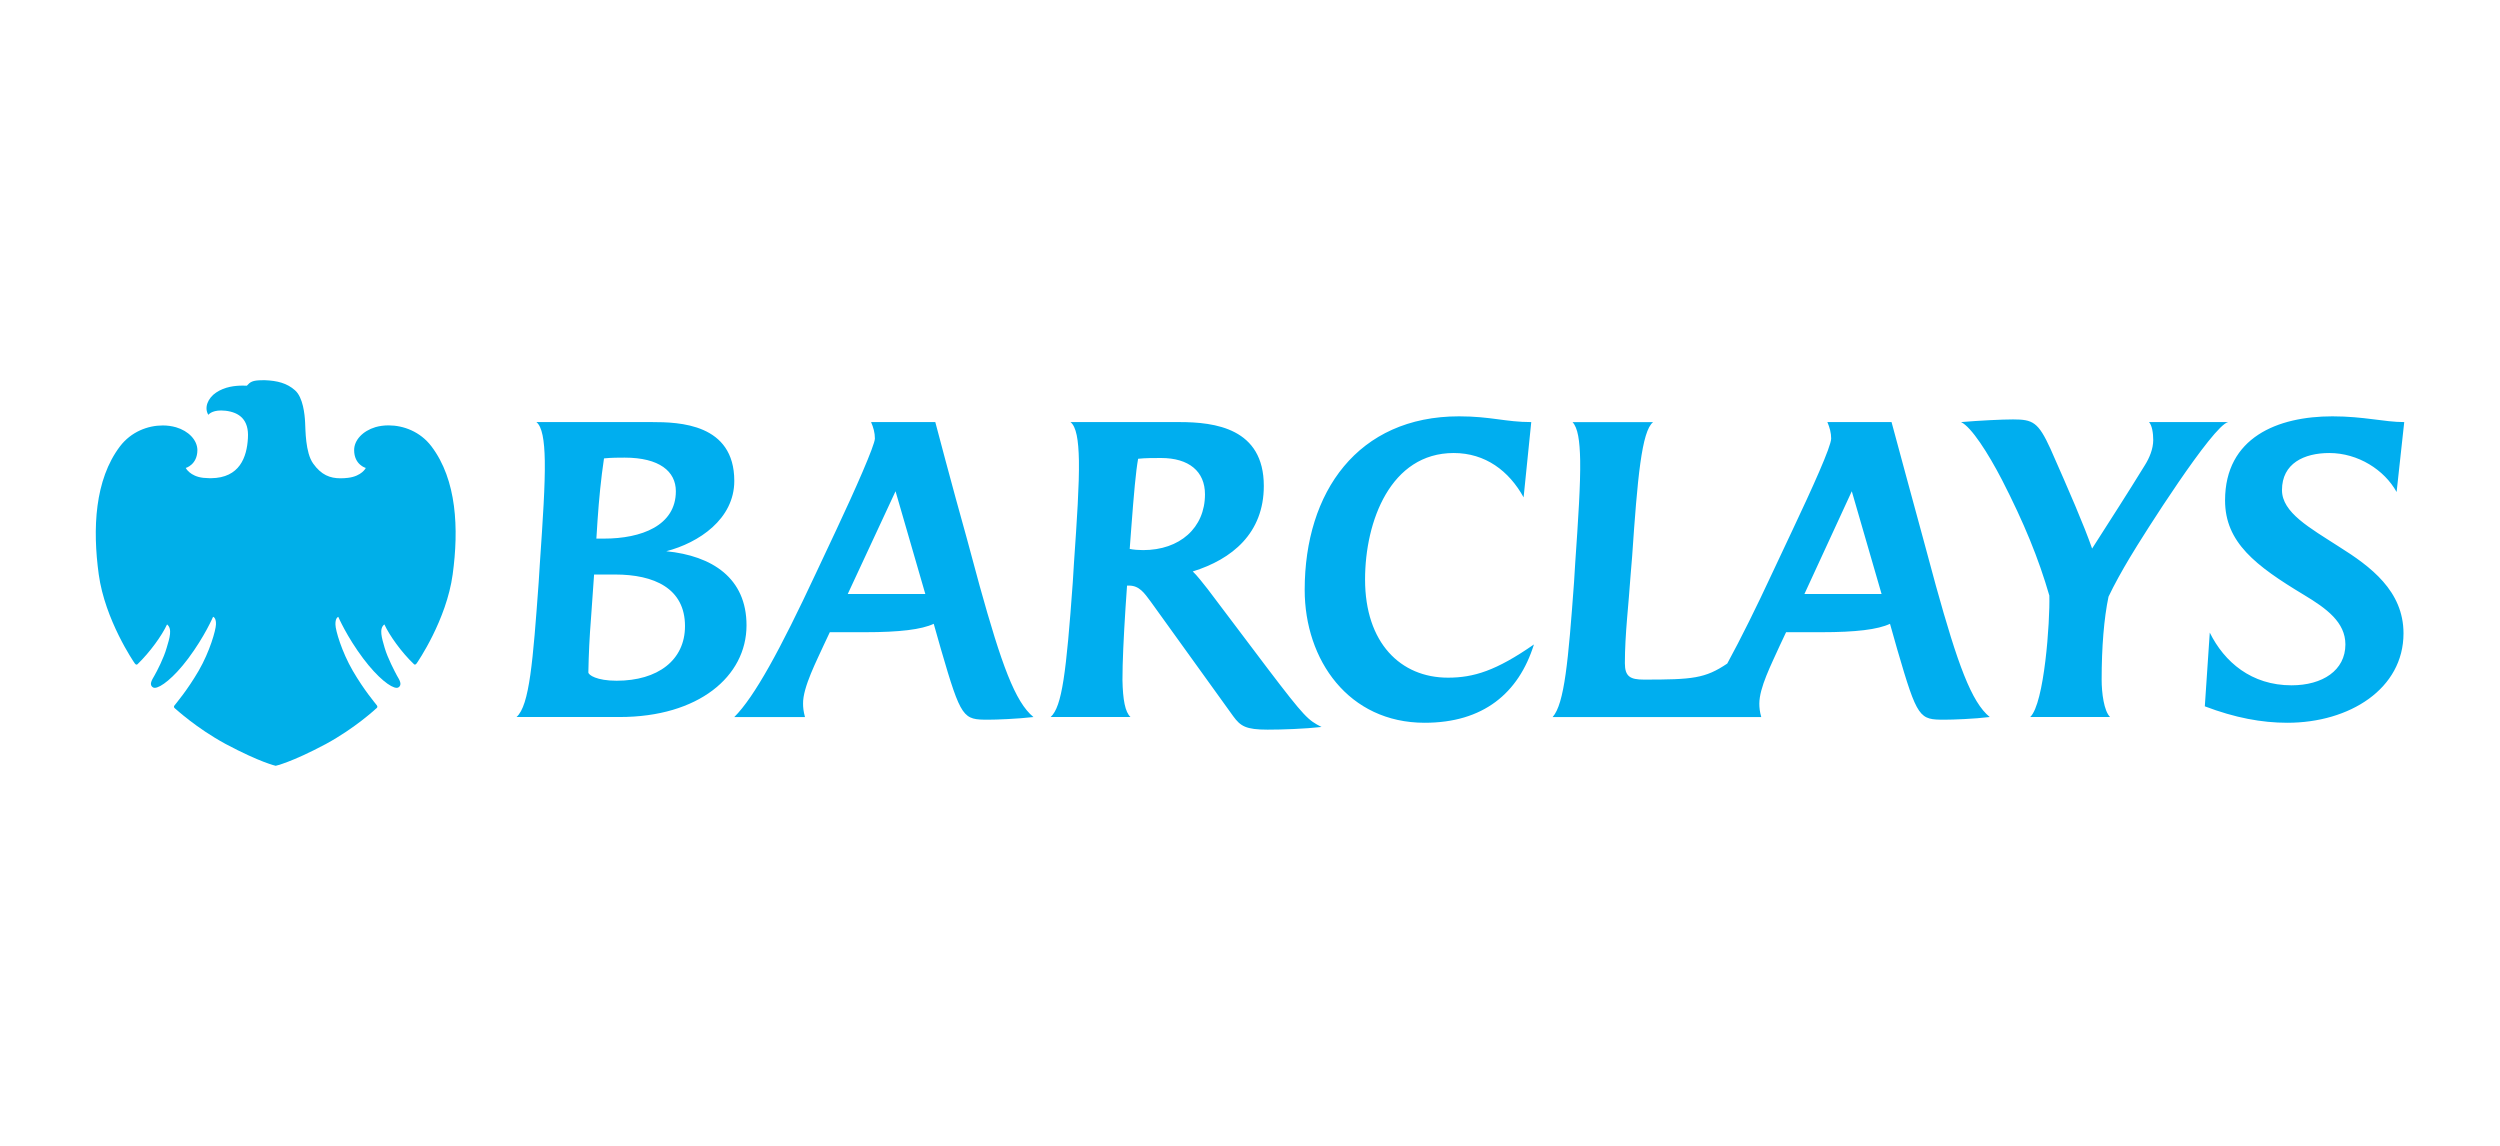
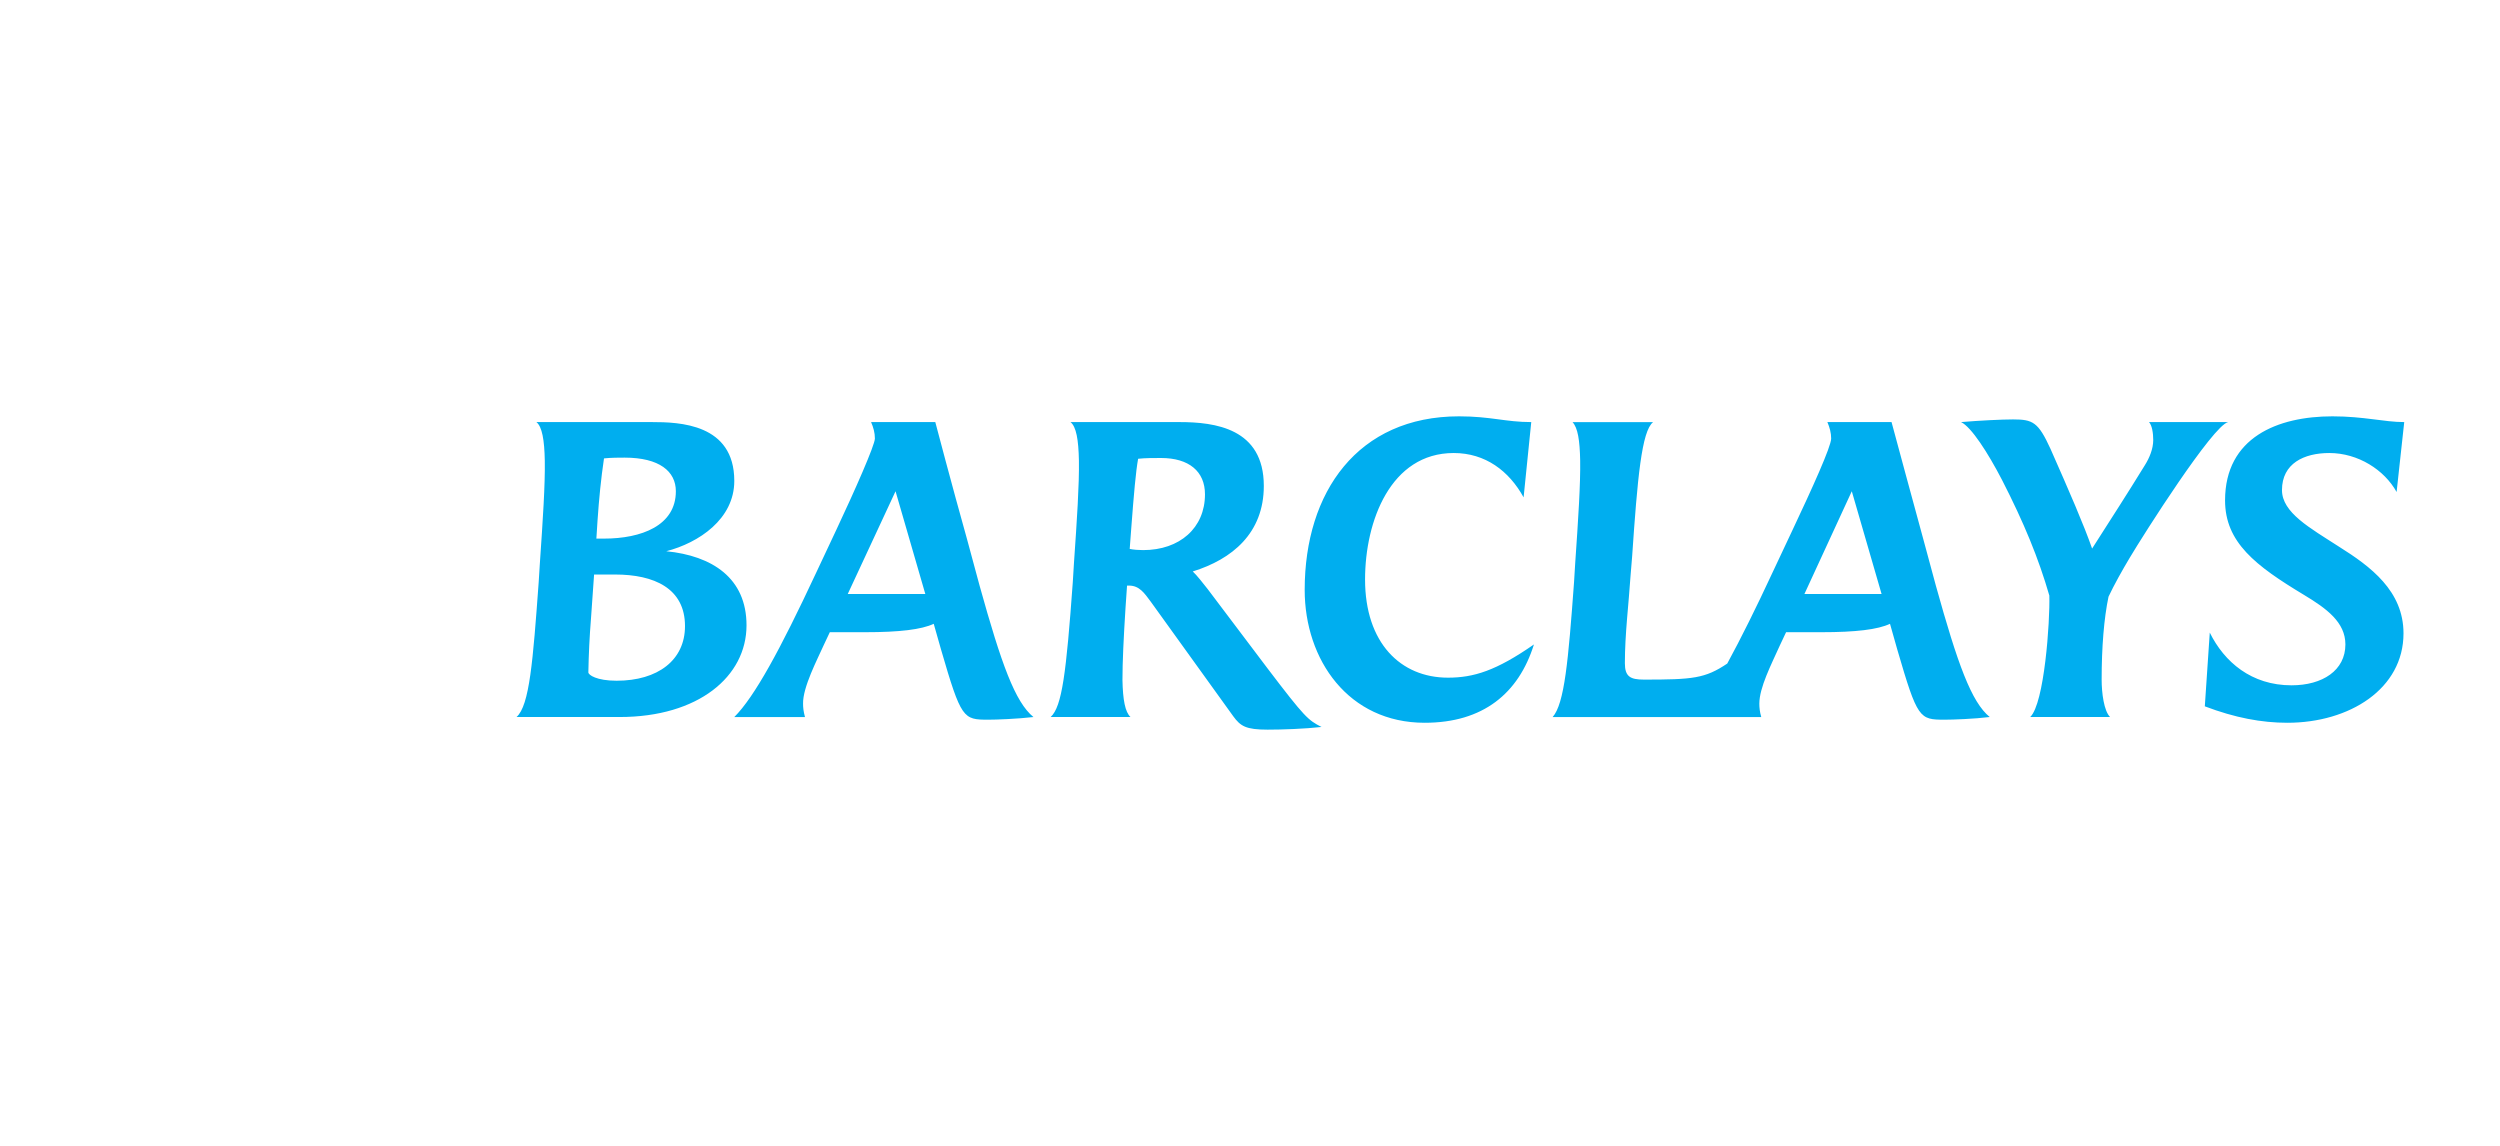
<svg xmlns="http://www.w3.org/2000/svg" width="120" height="55" viewBox="0 0 120 55" fill="none">
-   <path d="M12.6 18.251C12.109 18.251 12.008 18.337 11.849 18.514C11.783 18.51 11.718 18.509 11.652 18.509C11.275 18.509 10.79 18.564 10.377 18.841C9.978 19.105 9.788 19.571 10.001 19.912C10.001 19.912 10.143 19.703 10.613 19.703C10.679 19.703 10.752 19.71 10.83 19.716C11.479 19.793 11.959 20.135 11.9 21.036C11.848 21.937 11.51 22.942 10.128 22.954C10.128 22.954 9.95 22.954 9.76 22.936C9.117 22.866 8.915 22.462 8.915 22.462C8.915 22.462 9.471 22.311 9.475 21.605C9.471 21.125 9.053 20.686 8.449 20.509C8.241 20.45 8.025 20.421 7.809 20.422C7.098 20.422 6.299 20.72 5.761 21.423C4.54 23.035 4.441 25.384 4.739 27.569C5.039 29.758 6.427 31.786 6.468 31.842C6.497 31.881 6.524 31.902 6.554 31.902C6.572 31.901 6.589 31.893 6.602 31.881C7.202 31.299 7.774 30.504 8.018 29.972C8.28 30.18 8.143 30.625 7.999 31.099C7.863 31.583 7.53 32.227 7.41 32.434C7.293 32.637 7.138 32.873 7.347 32.996C7.372 33.01 7.4 33.017 7.428 33.016C7.697 33.016 8.33 32.547 9.035 31.606C9.826 30.547 10.227 29.607 10.227 29.607C10.284 29.62 10.381 29.718 10.365 29.985C10.354 30.255 10.076 31.263 9.534 32.2C8.986 33.137 8.481 33.723 8.379 33.857C8.315 33.934 8.369 33.982 8.41 34.013C8.45 34.041 9.419 34.945 10.826 35.709C12.494 36.598 13.233 36.758 13.233 36.758C13.233 36.758 13.971 36.602 15.639 35.714C17.046 34.949 18.019 34.04 18.055 34.009C18.095 33.982 18.147 33.938 18.086 33.853C17.99 33.726 17.482 33.137 16.935 32.2C16.395 31.268 16.106 30.255 16.102 29.988C16.091 29.718 16.182 29.629 16.237 29.607C16.237 29.607 16.642 30.553 17.433 31.606C18.142 32.548 18.769 33.016 19.039 33.016C19.068 33.017 19.097 33.01 19.122 32.996C19.325 32.872 19.174 32.633 19.055 32.432C18.945 32.226 18.607 31.587 18.464 31.098C18.326 30.619 18.184 30.175 18.45 29.971C18.696 30.503 19.264 31.303 19.865 31.876C19.872 31.884 19.879 31.89 19.888 31.894C19.897 31.898 19.907 31.901 19.917 31.901C19.943 31.901 19.972 31.881 19.997 31.845C20.041 31.786 21.432 29.761 21.729 27.568C22.027 25.379 21.929 23.035 20.707 21.422C20.172 20.718 19.368 20.418 18.652 20.418C18.428 20.418 18.215 20.447 18.02 20.503C17.412 20.686 16.996 21.129 16.999 21.605C16.999 22.311 17.558 22.462 17.558 22.462C17.558 22.462 17.371 22.855 16.705 22.936C16.585 22.951 16.465 22.958 16.344 22.958C15.843 22.958 15.421 22.799 15.031 22.249C14.654 21.72 14.666 20.631 14.645 20.268C14.627 19.899 14.548 19.073 14.161 18.735C13.775 18.389 13.304 18.273 12.717 18.25C12.674 18.251 12.636 18.251 12.6 18.251Z" fill="#00AFE9" />
-   <path d="M115.037 23.616C114.45 22.552 113.184 21.745 111.808 21.745C110.599 21.745 109.535 22.24 109.535 23.524C109.535 24.606 110.874 25.339 112.268 26.238C113.79 27.192 115.368 28.365 115.368 30.402C115.368 33.061 112.782 34.693 109.792 34.693C108.563 34.693 107.28 34.455 105.831 33.904L106.069 30.365C106.767 31.777 108.069 32.895 109.993 32.895C111.479 32.895 112.579 32.181 112.579 30.933C112.579 29.869 111.68 29.209 110.581 28.549C108.269 27.156 106.803 26.036 106.803 24.02C106.803 20.993 109.334 19.984 111.956 19.984C113.477 19.984 114.432 20.26 115.403 20.26L115.037 23.616ZM102.218 26.788C101.887 27.339 101.467 28.09 101.209 28.641C100.989 29.686 100.879 31.081 100.879 32.62C100.879 33.262 100.989 34.124 101.283 34.417H97.45C98.128 33.776 98.404 29.834 98.368 28.586C97.854 26.808 97.156 25.102 96.093 23.029C95.416 21.727 94.626 20.497 94.131 20.26C94.992 20.187 96.093 20.132 96.625 20.132C97.578 20.132 97.836 20.26 98.423 21.544C99.338 23.617 100.017 25.174 100.421 26.331C101.393 24.808 102.072 23.763 102.952 22.332C103.172 21.984 103.355 21.544 103.355 21.122C103.355 20.791 103.3 20.425 103.154 20.26H106.95C106.216 20.425 102.915 25.615 102.218 26.788ZM88.886 23.58L86.612 28.512H90.316L88.886 23.58ZM93.343 34.545C92.131 34.545 92.04 34.509 91.068 31.172L90.72 29.943C90.134 30.218 89.087 30.346 87.419 30.346H85.732L85.438 30.97C85.017 31.906 84.448 33.005 84.448 33.776C84.448 33.96 84.467 34.161 84.54 34.418H74.527C75.096 33.776 75.279 31.704 75.554 27.944L75.609 27.046C75.756 24.9 75.867 23.249 75.848 22.095C75.829 21.141 75.737 20.536 75.481 20.261H79.351C78.8 20.683 78.598 22.956 78.342 26.717L78.268 27.615C78.176 29.009 77.994 30.439 77.994 31.833C77.994 32.474 78.25 32.621 78.911 32.621C81.257 32.621 81.845 32.566 82.908 31.851C83.568 30.64 84.321 29.117 85.053 27.541L86.045 25.432C86.98 23.451 87.896 21.433 87.896 21.049C87.896 20.773 87.823 20.517 87.714 20.26H90.794C90.794 20.26 92.041 24.882 92.316 25.871L92.921 28.109C93.966 31.869 94.627 33.702 95.507 34.417C94.772 34.509 93.728 34.545 93.343 34.545ZM68.384 34.693C64.735 34.693 62.625 31.685 62.625 28.311C62.625 23.617 65.174 19.984 70.034 19.984C71.556 19.984 72.272 20.26 73.5 20.26L73.133 23.873C72.436 22.607 71.299 21.745 69.778 21.745C66.752 21.745 65.523 25.01 65.523 27.816C65.523 30.86 67.229 32.528 69.502 32.528C70.731 32.528 71.813 32.198 73.629 30.933C72.895 33.281 71.189 34.693 68.384 34.693ZM55.731 21.984C55.382 21.984 54.959 21.984 54.63 22.021C54.52 22.626 54.428 23.671 54.3 25.358L54.226 26.349C54.41 26.386 54.648 26.405 54.869 26.405C56.628 26.405 57.839 25.34 57.839 23.727C57.839 22.626 57.069 21.984 55.731 21.984ZM60.846 35.023C59.801 35.023 59.544 34.857 59.196 34.38L55.235 28.879C54.923 28.457 54.685 28.108 54.19 28.108H54.098L54.025 29.172C53.933 30.621 53.878 31.777 53.878 32.639C53.896 33.593 54.007 34.179 54.264 34.417H50.431C50.98 33.922 51.181 32.272 51.494 27.943L51.549 27.045C51.696 24.918 51.806 23.267 51.788 22.113C51.769 21.104 51.66 20.48 51.384 20.26H56.61C58.315 20.26 60.663 20.554 60.663 23.323C60.663 25.596 59.14 26.844 57.252 27.43C57.435 27.595 57.765 28.017 57.967 28.274L60.846 32.089C62.644 34.455 62.79 34.564 63.433 34.895C62.625 34.986 61.544 35.023 60.846 35.023ZM42.986 23.58L40.692 28.512H44.415L42.986 23.58ZM47.441 34.545C46.231 34.545 46.139 34.509 45.168 31.172L44.819 29.943C44.231 30.218 43.186 30.346 41.518 30.346H39.831L39.537 30.97C39.244 31.631 38.529 32.988 38.547 33.776C38.547 33.96 38.565 34.143 38.639 34.418H35.246C36.218 33.446 37.447 31.191 39.152 27.541L40.143 25.433C41.041 23.525 41.995 21.361 41.995 21.049C41.995 20.773 41.923 20.517 41.812 20.26H44.894C44.894 20.26 45.699 23.323 46.415 25.872L47.02 28.11C48.065 31.869 48.725 33.703 49.606 34.418C48.817 34.509 47.827 34.545 47.441 34.545ZM29.982 21.966C29.707 21.966 29.341 21.966 28.992 22.003C28.845 22.993 28.753 23.946 28.681 24.991C28.681 24.991 28.625 25.89 28.625 25.853H28.992C30.789 25.853 32.441 25.23 32.441 23.58C32.441 22.626 31.652 21.966 29.982 21.966ZM29.525 27.577H28.516L28.369 29.668C28.296 30.585 28.259 31.355 28.241 32.272C28.241 32.401 28.644 32.675 29.597 32.675C31.578 32.675 32.88 31.685 32.88 30.053C32.88 28.237 31.395 27.577 29.525 27.577ZM29.744 34.417H24.793C25.417 33.867 25.582 31.721 25.857 27.943L25.912 27.064C26.059 24.918 26.169 23.267 26.15 22.113C26.132 21.122 26.022 20.48 25.747 20.26H31.285C32.605 20.26 35.246 20.334 35.246 23.084C35.246 24.918 33.54 26.055 31.982 26.459C34.182 26.679 35.833 27.742 35.833 30.016C35.832 32.473 33.522 34.417 29.744 34.417Z" fill="#00AEEF" />
+   <path d="M115.037 23.616C114.45 22.552 113.184 21.745 111.808 21.745C110.599 21.745 109.535 22.24 109.535 23.524C109.535 24.606 110.874 25.339 112.268 26.238C113.79 27.192 115.368 28.365 115.368 30.402C115.368 33.061 112.782 34.693 109.792 34.693C108.563 34.693 107.28 34.455 105.831 33.904L106.069 30.365C106.767 31.777 108.069 32.895 109.993 32.895C111.479 32.895 112.579 32.181 112.579 30.933C112.579 29.869 111.68 29.209 110.581 28.549C108.269 27.156 106.803 26.036 106.803 24.02C106.803 20.993 109.334 19.984 111.956 19.984C113.477 19.984 114.432 20.26 115.403 20.26L115.037 23.616ZM102.218 26.788C101.887 27.339 101.467 28.09 101.209 28.641C100.989 29.686 100.879 31.081 100.879 32.62C100.879 33.262 100.989 34.124 101.283 34.417H97.45C98.128 33.776 98.404 29.834 98.368 28.586C97.854 26.808 97.156 25.102 96.093 23.029C95.416 21.727 94.626 20.497 94.131 20.26C94.992 20.187 96.093 20.132 96.625 20.132C97.578 20.132 97.836 20.26 98.423 21.544C99.338 23.617 100.017 25.174 100.421 26.331C101.393 24.808 102.072 23.763 102.952 22.332C103.172 21.984 103.355 21.544 103.355 21.122C103.355 20.791 103.3 20.425 103.154 20.26H106.95C106.216 20.425 102.915 25.615 102.218 26.788ZM88.886 23.58L86.612 28.512H90.316L88.886 23.58ZM93.343 34.545C92.131 34.545 92.04 34.509 91.068 31.172L90.72 29.943C90.134 30.218 89.087 30.346 87.419 30.346H85.732L85.438 30.97C85.017 31.906 84.448 33.005 84.448 33.776C84.448 33.96 84.467 34.161 84.54 34.418H74.527C75.096 33.776 75.279 31.704 75.554 27.944L75.609 27.046C75.756 24.9 75.867 23.249 75.848 22.095C75.829 21.141 75.737 20.536 75.481 20.261H79.351C78.8 20.683 78.598 22.956 78.342 26.717L78.268 27.615C78.176 29.009 77.994 30.439 77.994 31.833C77.994 32.474 78.25 32.621 78.911 32.621C81.257 32.621 81.845 32.566 82.908 31.851C83.568 30.64 84.321 29.117 85.053 27.541L86.045 25.432C86.98 23.451 87.896 21.433 87.896 21.049C87.896 20.773 87.823 20.517 87.714 20.26H90.794C90.794 20.26 92.041 24.882 92.316 25.871L92.921 28.109C93.966 31.869 94.627 33.702 95.507 34.417C94.772 34.509 93.728 34.545 93.343 34.545M68.384 34.693C64.735 34.693 62.625 31.685 62.625 28.311C62.625 23.617 65.174 19.984 70.034 19.984C71.556 19.984 72.272 20.26 73.5 20.26L73.133 23.873C72.436 22.607 71.299 21.745 69.778 21.745C66.752 21.745 65.523 25.01 65.523 27.816C65.523 30.86 67.229 32.528 69.502 32.528C70.731 32.528 71.813 32.198 73.629 30.933C72.895 33.281 71.189 34.693 68.384 34.693ZM55.731 21.984C55.382 21.984 54.959 21.984 54.63 22.021C54.52 22.626 54.428 23.671 54.3 25.358L54.226 26.349C54.41 26.386 54.648 26.405 54.869 26.405C56.628 26.405 57.839 25.34 57.839 23.727C57.839 22.626 57.069 21.984 55.731 21.984ZM60.846 35.023C59.801 35.023 59.544 34.857 59.196 34.38L55.235 28.879C54.923 28.457 54.685 28.108 54.19 28.108H54.098L54.025 29.172C53.933 30.621 53.878 31.777 53.878 32.639C53.896 33.593 54.007 34.179 54.264 34.417H50.431C50.98 33.922 51.181 32.272 51.494 27.943L51.549 27.045C51.696 24.918 51.806 23.267 51.788 22.113C51.769 21.104 51.66 20.48 51.384 20.26H56.61C58.315 20.26 60.663 20.554 60.663 23.323C60.663 25.596 59.14 26.844 57.252 27.43C57.435 27.595 57.765 28.017 57.967 28.274L60.846 32.089C62.644 34.455 62.79 34.564 63.433 34.895C62.625 34.986 61.544 35.023 60.846 35.023ZM42.986 23.58L40.692 28.512H44.415L42.986 23.58ZM47.441 34.545C46.231 34.545 46.139 34.509 45.168 31.172L44.819 29.943C44.231 30.218 43.186 30.346 41.518 30.346H39.831L39.537 30.97C39.244 31.631 38.529 32.988 38.547 33.776C38.547 33.96 38.565 34.143 38.639 34.418H35.246C36.218 33.446 37.447 31.191 39.152 27.541L40.143 25.433C41.041 23.525 41.995 21.361 41.995 21.049C41.995 20.773 41.923 20.517 41.812 20.26H44.894C44.894 20.26 45.699 23.323 46.415 25.872L47.02 28.11C48.065 31.869 48.725 33.703 49.606 34.418C48.817 34.509 47.827 34.545 47.441 34.545ZM29.982 21.966C29.707 21.966 29.341 21.966 28.992 22.003C28.845 22.993 28.753 23.946 28.681 24.991C28.681 24.991 28.625 25.89 28.625 25.853H28.992C30.789 25.853 32.441 25.23 32.441 23.58C32.441 22.626 31.652 21.966 29.982 21.966ZM29.525 27.577H28.516L28.369 29.668C28.296 30.585 28.259 31.355 28.241 32.272C28.241 32.401 28.644 32.675 29.597 32.675C31.578 32.675 32.88 31.685 32.88 30.053C32.88 28.237 31.395 27.577 29.525 27.577ZM29.744 34.417H24.793C25.417 33.867 25.582 31.721 25.857 27.943L25.912 27.064C26.059 24.918 26.169 23.267 26.15 22.113C26.132 21.122 26.022 20.48 25.747 20.26H31.285C32.605 20.26 35.246 20.334 35.246 23.084C35.246 24.918 33.54 26.055 31.982 26.459C34.182 26.679 35.833 27.742 35.833 30.016C35.832 32.473 33.522 34.417 29.744 34.417Z" fill="#00AEEF" />
</svg>